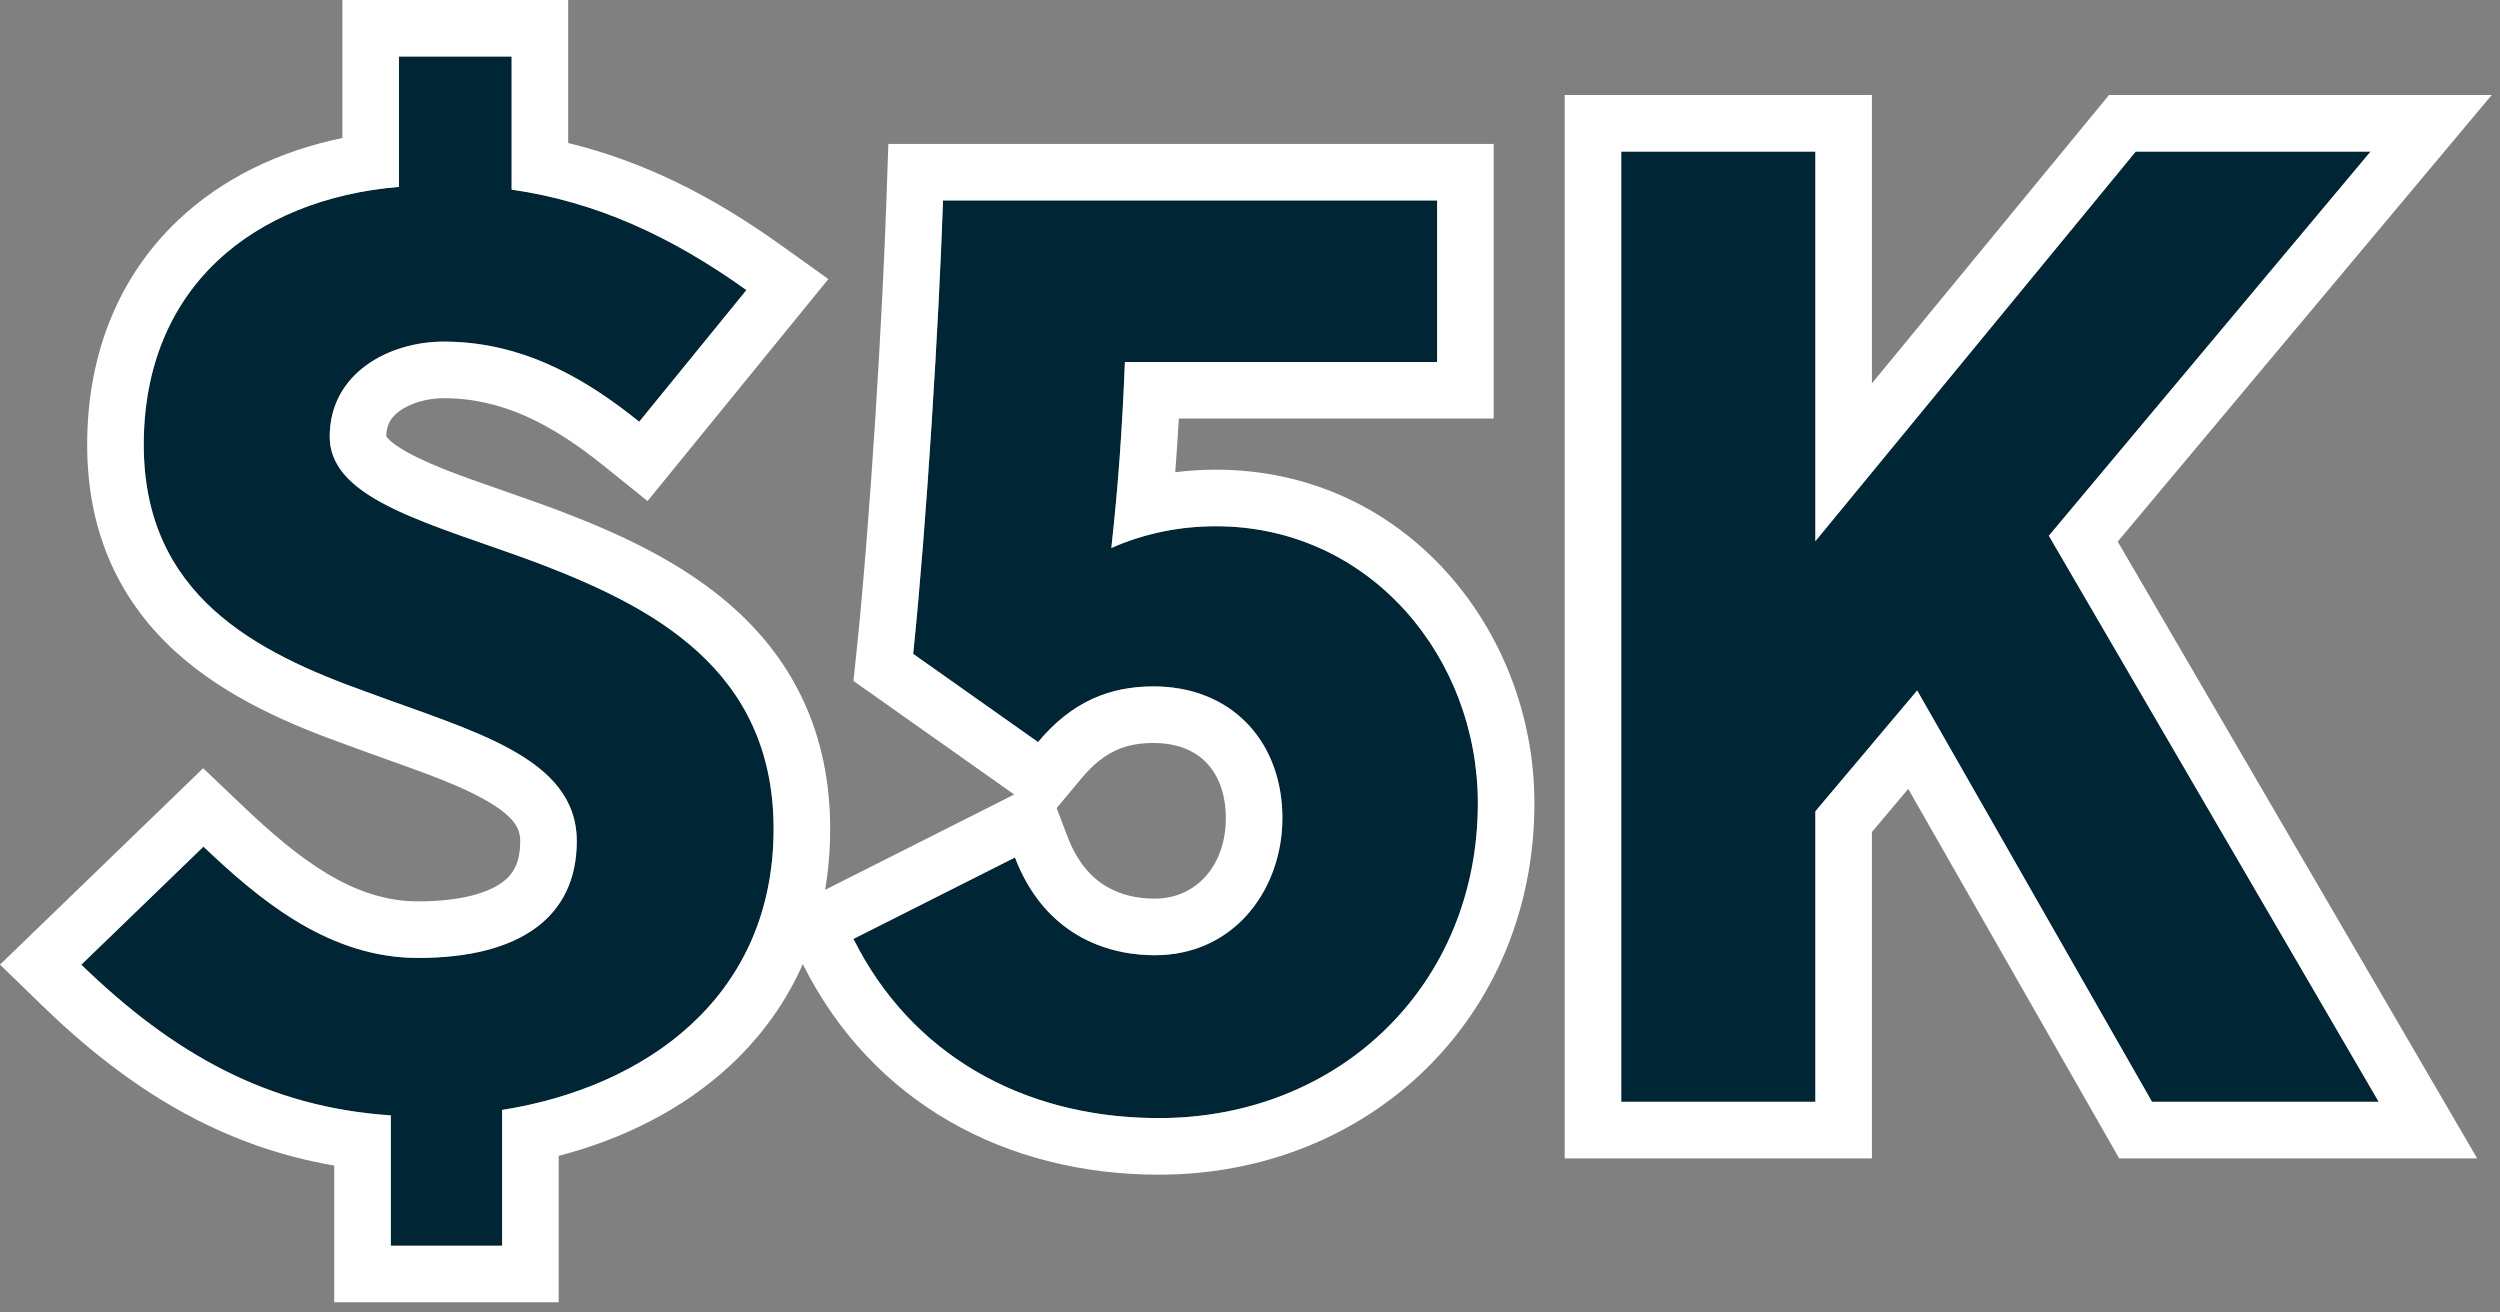
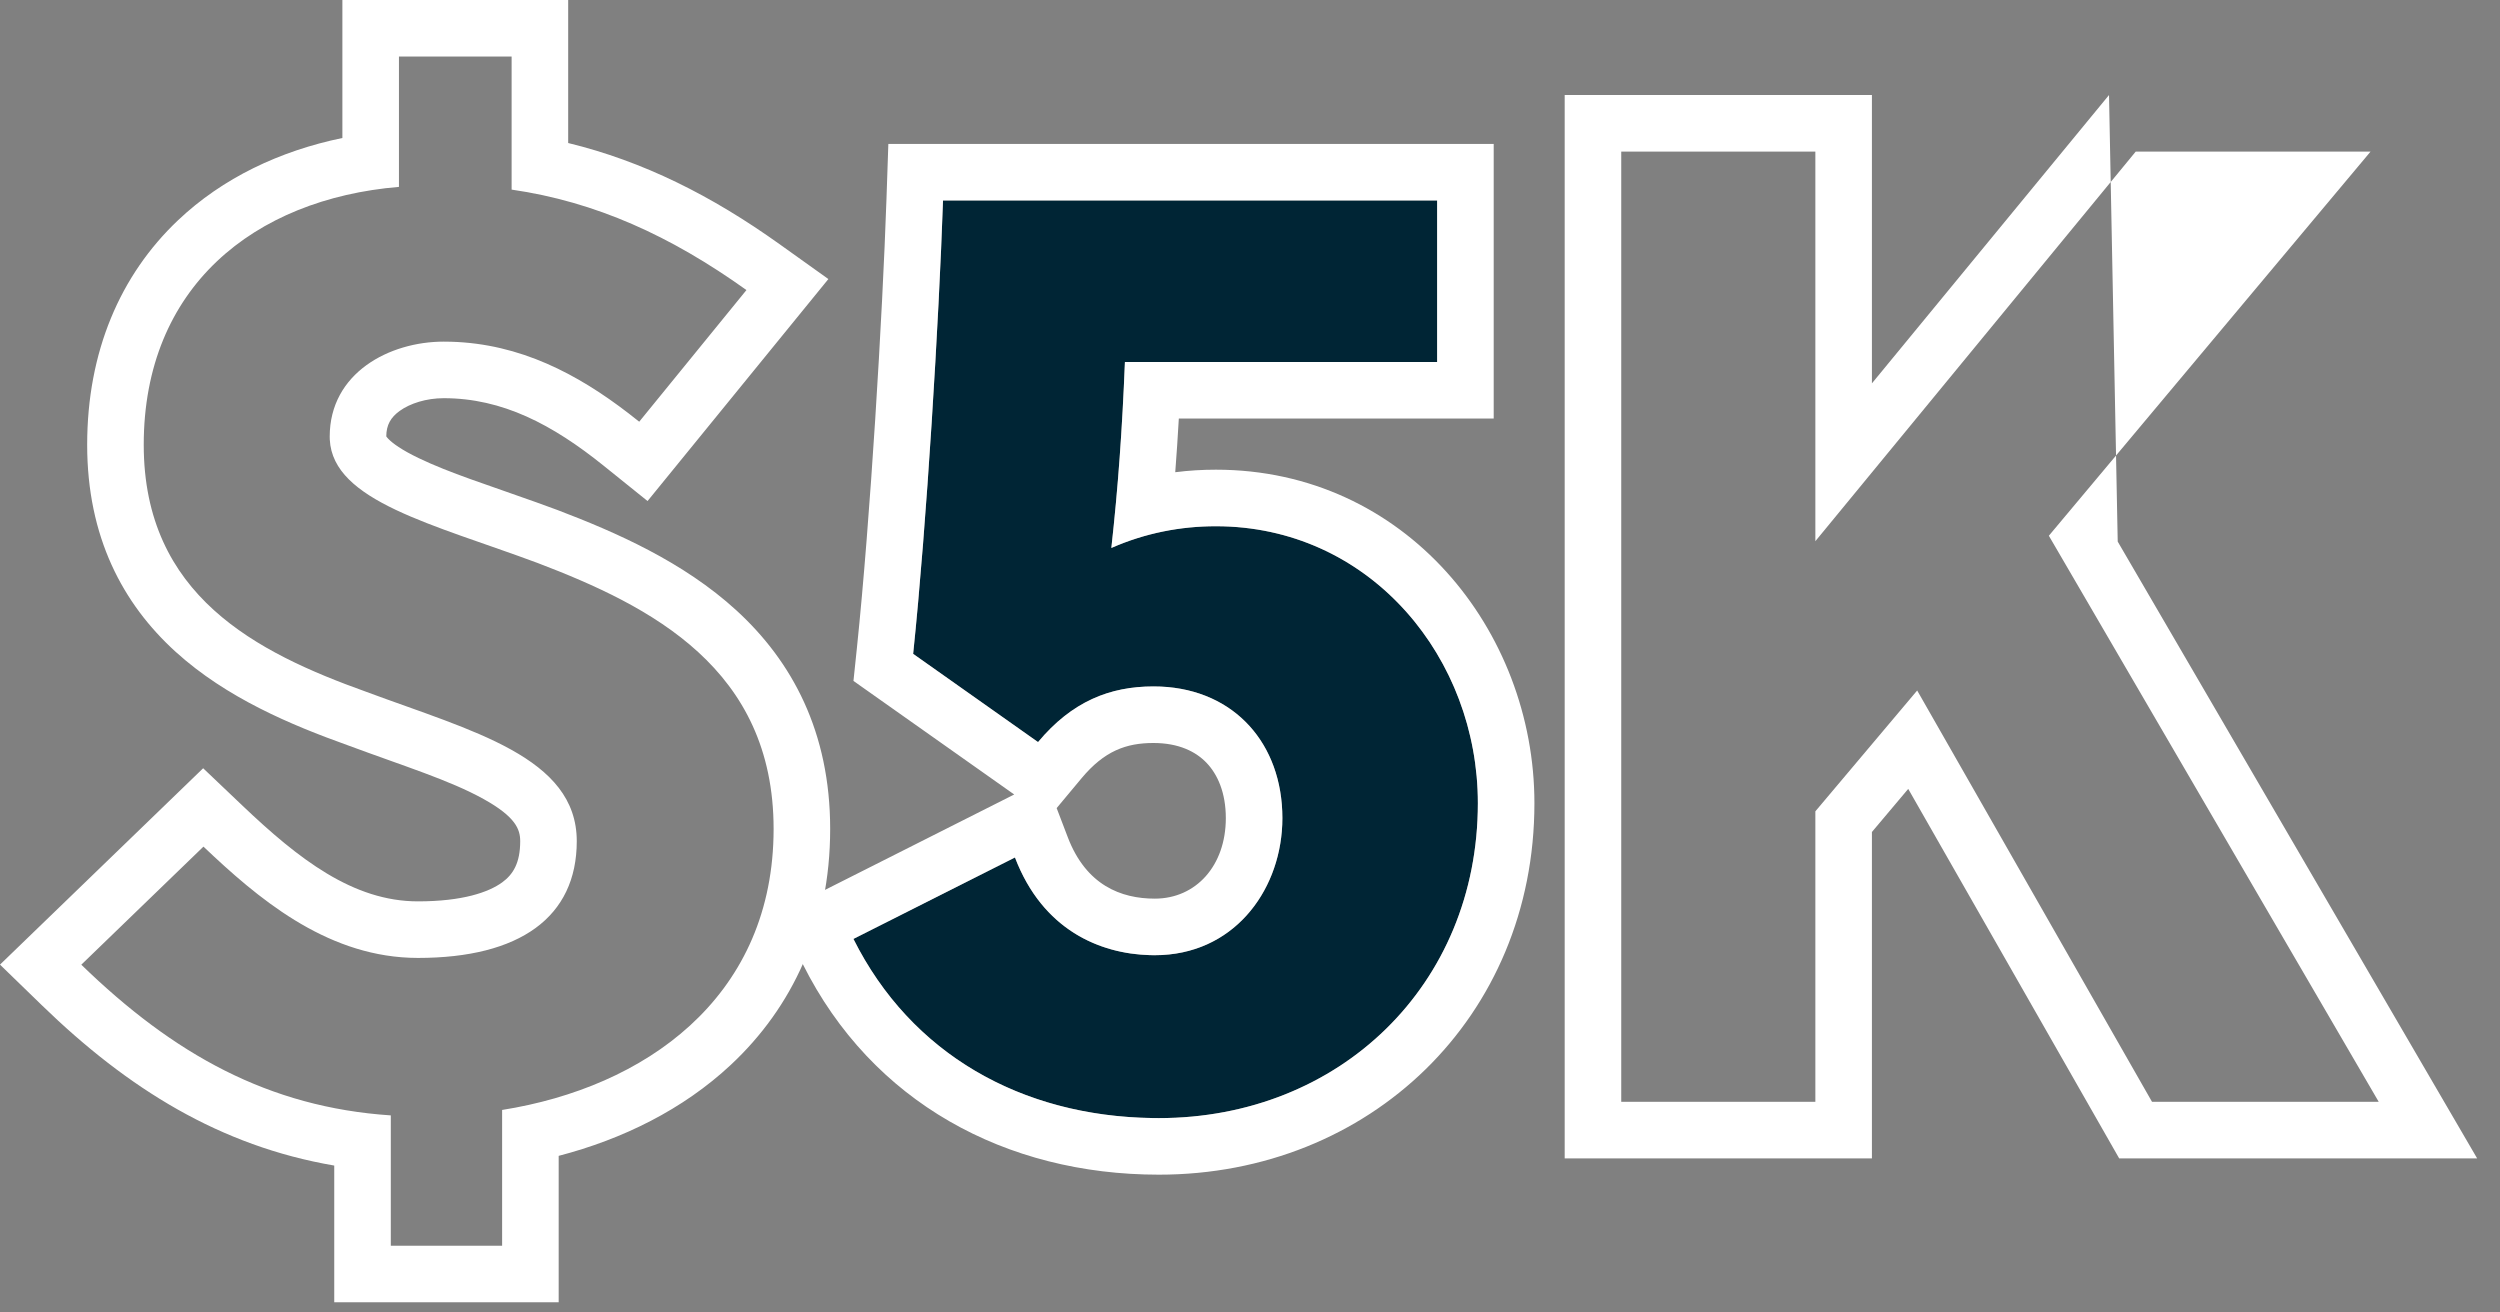
<svg xmlns="http://www.w3.org/2000/svg" width="221" height="116" viewBox="0 0 221 116" fill="none">
  <rect x="0" y="0" width="221" height="116" fill="#808080" stroke="none" />
-   <path d="M209.558 13.4L181.118 47.36L210.278 97.4H190.238L169.478 61.04L160.478 71.72V97.4H143.318V13.4H160.478V47.84L188.798 13.4H209.558Z" fill="#002535" />
  <path d="M127.043 17.72V32H99.443C99.203 38 98.843 43.04 98.243 48.44C101.243 47.12 104.363 46.52 107.483 46.52C121.043 46.52 130.643 58.04 130.643 71C130.643 87.08 118.403 98.84 102.443 98.84C90.563 98.84 80.603 93.32 75.443 83L89.723 75.8C92.243 82.4 97.523 84.44 102.083 84.44C109.163 84.44 113.363 78.56 113.363 72.32C113.363 65.6 108.923 60.68 101.963 60.68C98.123 60.68 94.763 62 91.763 65.6L80.723 57.8C81.923 46.28 83.003 28.28 83.363 17.72H127.043Z" fill="#002535" />
-   <path d="M7.186 85.28L17.986 74.84C22.907 79.52 29.026 84.68 36.947 84.68C45.947 84.68 50.986 81.08 50.986 74.36C50.986 66.92 41.746 64.64 32.386 61.16C22.666 57.68 12.707 52.64 12.707 39.32C12.707 25.4 22.427 17.6 35.267 16.52V5H45.227V16.76C52.666 17.84 59.267 20.84 65.987 25.64L56.507 37.28C51.587 33.32 46.066 30.2 39.227 30.2C34.426 30.2 29.146 32.96 29.146 38.6C29.146 44.24 38.147 46.28 47.507 49.76C57.587 53.6 68.386 59.12 68.386 73.28C68.386 88.04 57.227 96.08 44.386 98.12V110.12H34.547V98.6C23.747 97.88 15.347 93.2 7.186 85.28Z" fill="#002535" />
-   <path d="M143.318 13.4V97.4H160.478V71.721L169.478 61.04L190.238 97.4H210.278L181.118 47.36L209.558 13.4H188.798L160.478 47.841V13.4H143.318ZM165.478 33.888L186.437 8.4H220.267L187.206 47.877L218.979 102.4H187.335L168.687 69.738L165.478 73.547V102.4H138.318V8.4H165.478V33.888Z" fill="white" />
+   <path d="M143.318 13.4V97.4H160.478V71.721L169.478 61.04L190.238 97.4H210.278L181.118 47.36L209.558 13.4H188.798L160.478 47.841V13.4H143.318ZM165.478 33.888L186.437 8.4L187.206 47.877L218.979 102.4H187.335L168.687 69.738L165.478 73.547V102.4H138.318V8.4H165.478V33.888Z" fill="white" />
  <path d="M108.363 72.32C108.363 70.068 107.633 68.454 106.66 67.436C105.713 66.446 104.213 65.681 101.963 65.681C99.557 65.681 97.623 66.38 95.605 68.802L93.408 71.436L94.394 74.017C96.013 78.255 99.102 79.44 102.083 79.44V84.44L101.653 84.435C97.196 84.309 92.164 82.194 89.723 75.801L75.443 83C80.523 93.159 90.253 98.666 101.888 98.836L102.443 98.841C118.403 98.841 130.643 87.08 130.643 71C130.642 58.242 121.34 46.88 108.115 46.528L107.483 46.52C104.363 46.52 101.243 47.12 98.243 48.44C98.843 43.04 99.203 38 99.443 32H127.043V17.721H83.363C83.003 28.281 81.923 46.281 80.723 57.801L91.763 65.601C94.763 62.001 98.123 60.681 101.963 60.681L102.608 60.694C109.196 60.989 113.363 65.811 113.363 72.32L113.351 72.904C113.097 78.922 108.942 84.44 102.083 84.44V79.44C105.721 79.44 108.363 76.533 108.363 72.32ZM132.043 37H104.208C104.117 38.618 104.011 40.19 103.892 41.744C105.089 41.593 106.288 41.52 107.483 41.52C124.238 41.521 135.642 55.733 135.643 71C135.643 89.94 121.065 103.841 102.443 103.841C88.907 103.841 77.079 97.452 70.971 85.236L68.742 80.779L89.656 70.233L75.446 60.194L75.75 57.282C76.935 45.908 78.009 28.029 78.366 17.55L78.53 12.721H132.043V37Z" fill="white" />
  <path d="M68.387 73.28C68.387 59.121 57.587 53.601 47.507 49.761C38.293 46.335 29.428 44.304 29.153 38.862L29.146 38.601C29.146 32.961 34.427 30.2 39.227 30.2L39.864 30.209C45.989 30.384 51.048 33.062 55.577 36.548L56.507 37.28L65.986 25.641C59.266 20.841 52.666 17.841 45.227 16.761V5H35.267V16.52C22.427 17.601 12.706 25.4 12.706 39.32C12.706 52.64 22.667 57.68 32.387 61.16C41.747 64.64 50.986 66.92 50.986 74.36C50.986 81.08 45.946 84.681 36.946 84.681V79.681C40.895 79.681 43.2 78.872 44.395 78.001C45.346 77.307 45.986 76.309 45.986 74.36C45.986 73.316 45.59 72.216 42.767 70.645C39.74 68.962 35.789 67.757 30.701 65.867C25.747 64.093 20.024 61.697 15.543 57.634C10.835 53.364 7.706 47.447 7.706 39.32C7.706 31.107 10.617 24.325 15.731 19.477C19.693 15.721 24.746 13.341 30.267 12.198V0H50.227V12.643C56.89 14.263 62.936 17.317 68.893 21.571L73.228 24.668L57.244 44.292L53.371 41.176C48.837 37.527 44.416 35.2 39.227 35.2C37.693 35.2 36.25 35.658 35.325 36.33C34.549 36.894 34.153 37.555 34.147 38.574C34.17 38.611 34.22 38.681 34.318 38.784C34.703 39.188 35.5 39.769 36.989 40.487C39.747 41.818 43.113 42.863 47.369 44.389L49.249 45.074L49.286 45.088C54.404 47.038 60.398 49.65 65.106 53.965C70.028 58.477 73.387 64.706 73.387 73.28C73.387 82.055 70.014 89.074 64.616 94.122C60.37 98.092 55.025 100.71 49.387 102.178V115.12H29.547V103.036C19.462 101.306 11.315 96.255 3.704 88.868L0 85.273L17.959 67.913L21.433 71.218C26.41 75.952 31.218 79.681 36.946 79.681V84.681L36.209 84.665C28.645 84.358 22.753 79.374 17.986 74.841L7.187 85.28C15.347 93.2 23.747 97.881 34.547 98.601V110.12H44.387V98.12C57.026 96.112 68.037 88.29 68.378 73.968L68.387 73.28Z" fill="white" />
</svg>